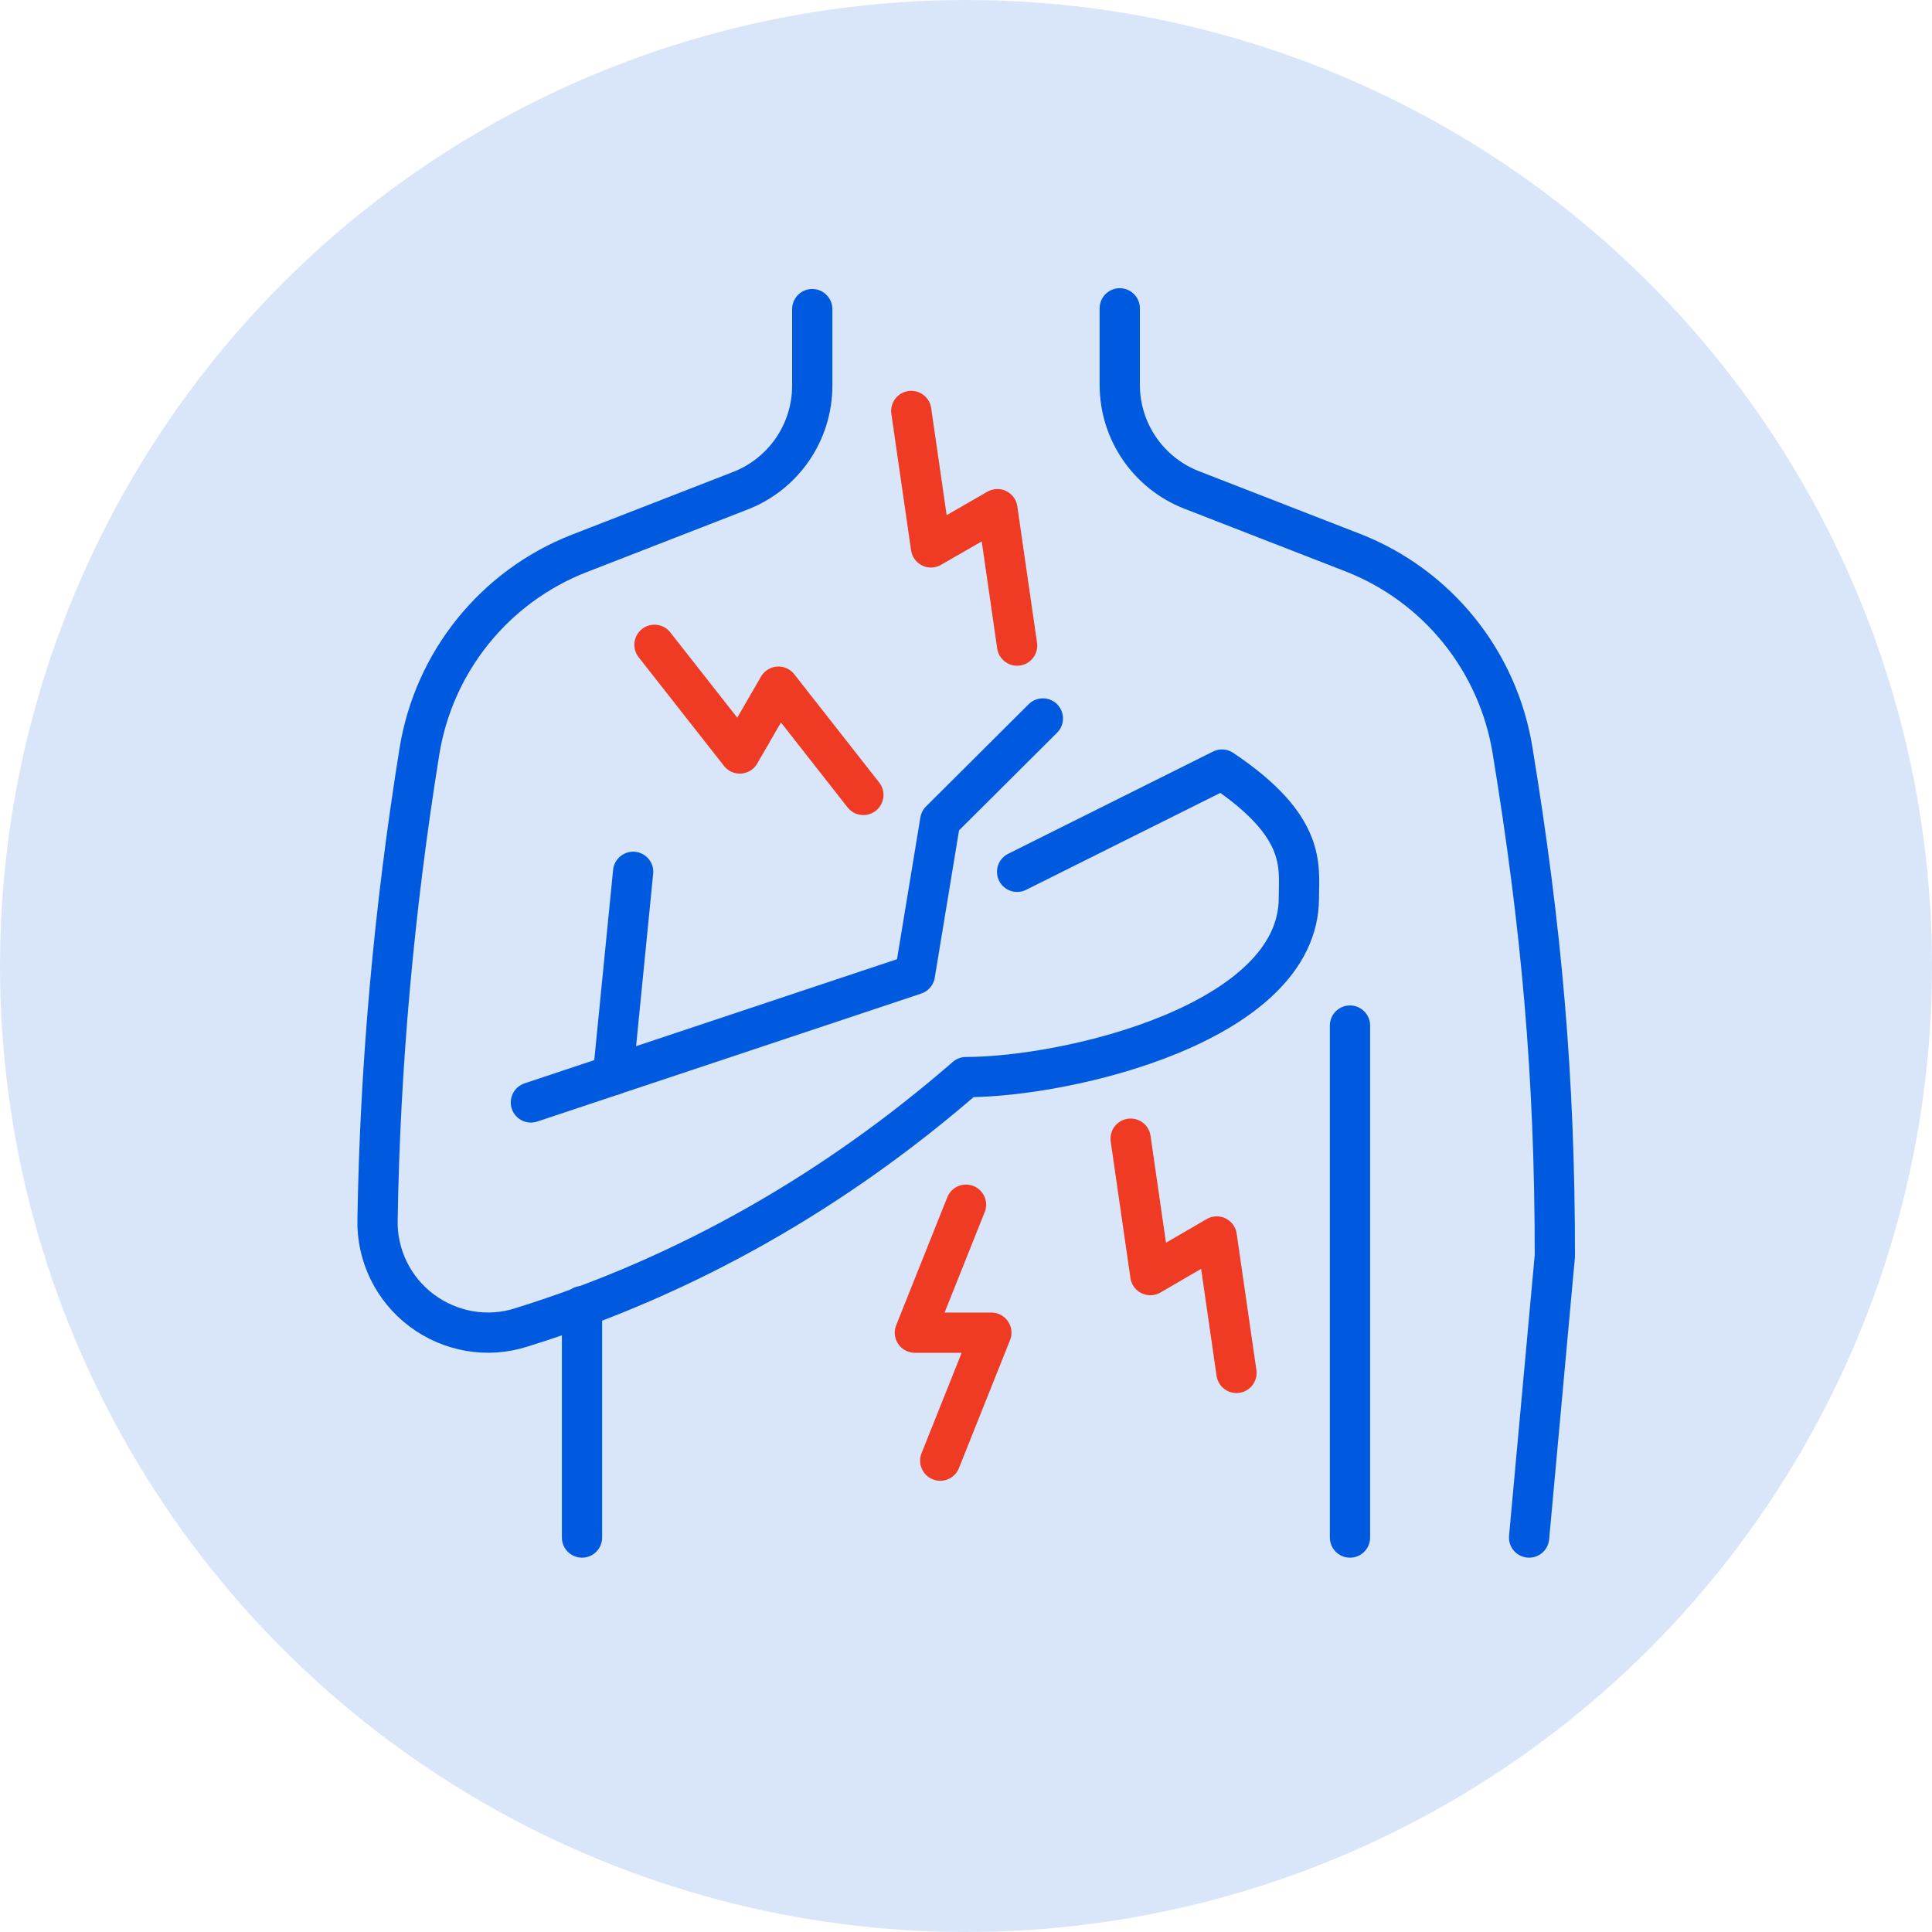
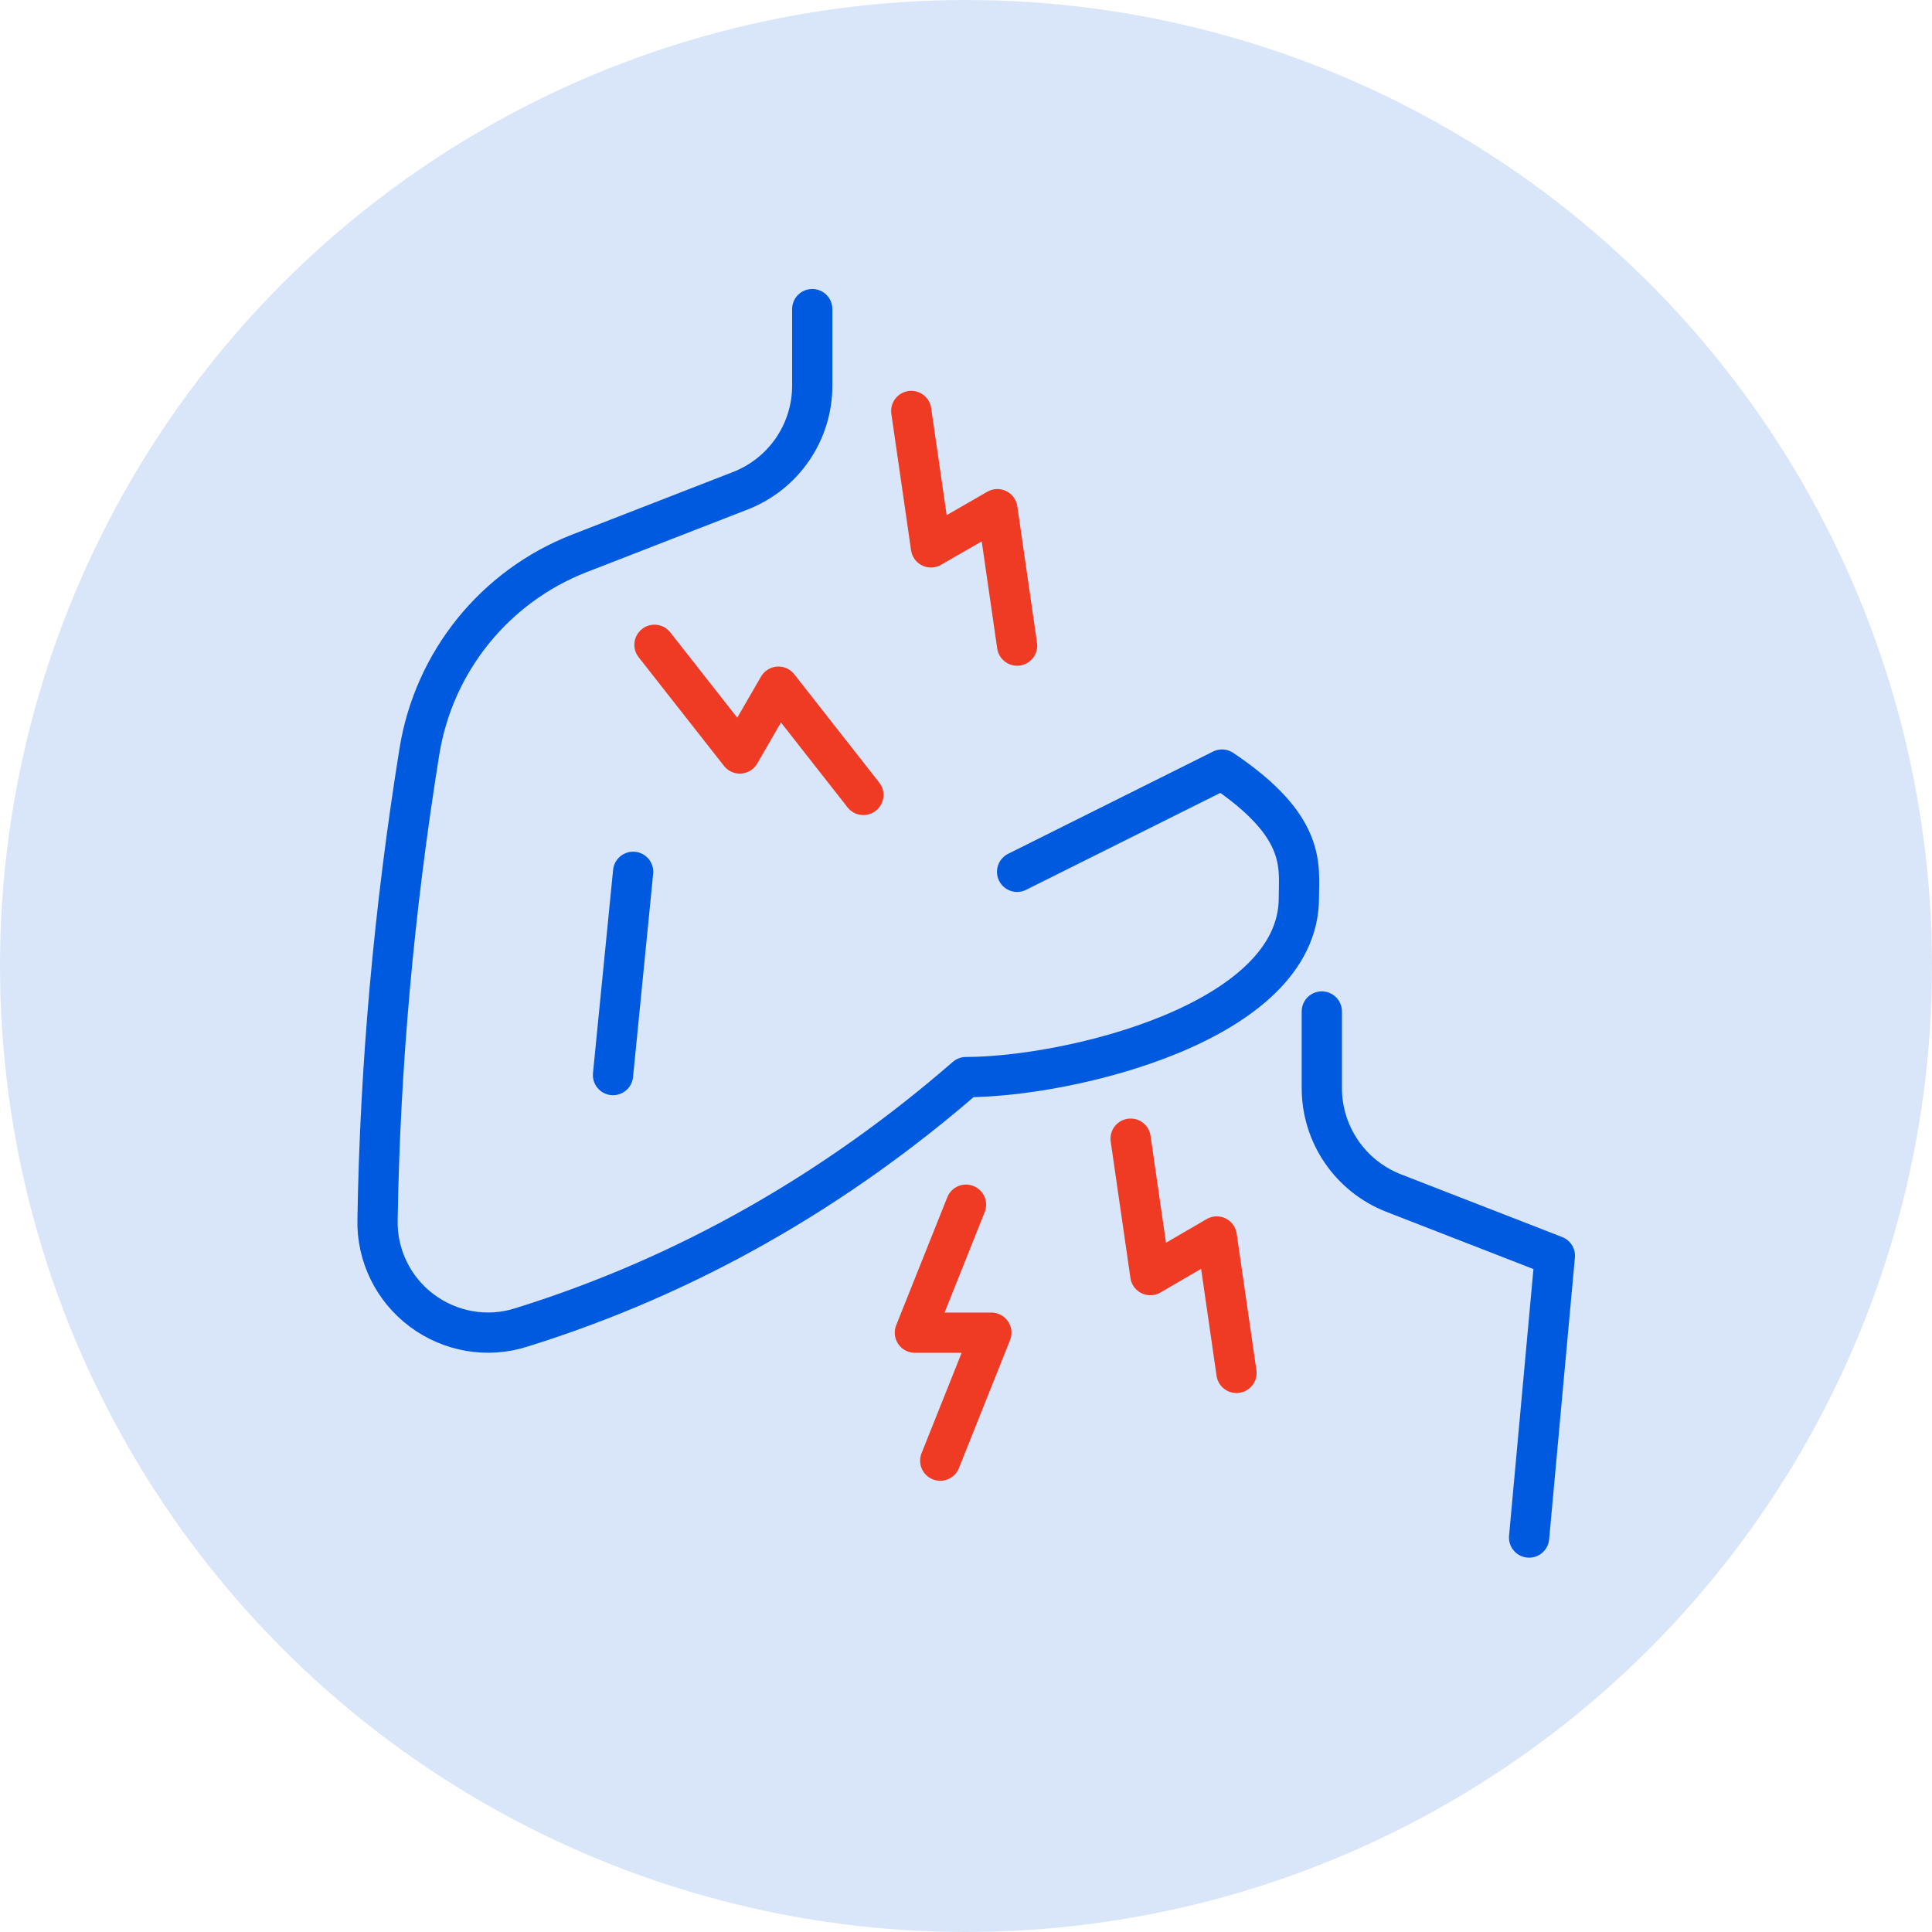
<svg xmlns="http://www.w3.org/2000/svg" id="Layer_2" viewBox="0 0 48 48">
  <defs>
    <style>.cls-1{stroke:#ef3b24;}.cls-1,.cls-2{fill:none;stroke-linecap:round;stroke-linejoin:round;}.cls-3{fill:#005ae0;opacity:.15;}.cls-2{stroke:#005ae0;}</style>
  </defs>
  <g id="arte">
    <circle class="cls-3" cx="24" cy="24" r="24" />
-     <polyline class="cls-2" points="25.91 17.85 23.36 20.39 22.73 24.21 13.19 27.39" />
    <line class="cls-2" x1="15.73" y1="21.66" x2="15.23" y2="26.71" />
    <path class="cls-2" d="m25.27,21.66l5.09-2.54c2.12,1.42,1.91,2.4,1.91,3.19,0,3.11-5.74,4.45-8.27,4.45-3.21,2.79-6.9,4.93-11.05,6.22-.84.27-1.76.11-2.47-.42-.71-.53-1.12-1.37-1.1-2.25.06-3.82.41-7.73,1.04-11.64.36-2.23,1.87-4.1,3.97-4.92l4.01-1.56c1.07-.42,1.78-1.45,1.78-2.61v-1.9" />
-     <path class="cls-2" d="m37.99,38.2l.64-7c0-4.46-.33-8.15-1.05-12.55,0,0,0,0,0,0-.36-2.23-1.87-4.1-3.97-4.92l-4.01-1.56c-1.07-.42-1.78-1.45-1.78-2.61v-1.9" />
-     <line class="cls-2" x1="14.46" y1="38.2" x2="14.46" y2="32.45" />
-     <line class="cls-2" x1="33.54" y1="25.48" x2="33.54" y2="38.2" />
+     <path class="cls-2" d="m37.99,38.2l.64-7l-4.01-1.56c-1.07-.42-1.78-1.45-1.78-2.61v-1.9" />
    <polyline class="cls-1" points="24 29.93 22.73 33.11 24.63 33.11 23.36 36.29" />
    <polyline class="cls-1" points="16.26 16.02 18.38 18.72 19.34 17.06 21.45 19.75" />
    <polyline class="cls-1" points="22.64 10.21 23.13 13.6 24.78 12.65 25.27 16.04" />
    <polyline class="cls-1" points="28.09 28.29 28.58 31.68 30.23 30.72 30.72 34.11" />
  </g>
</svg>